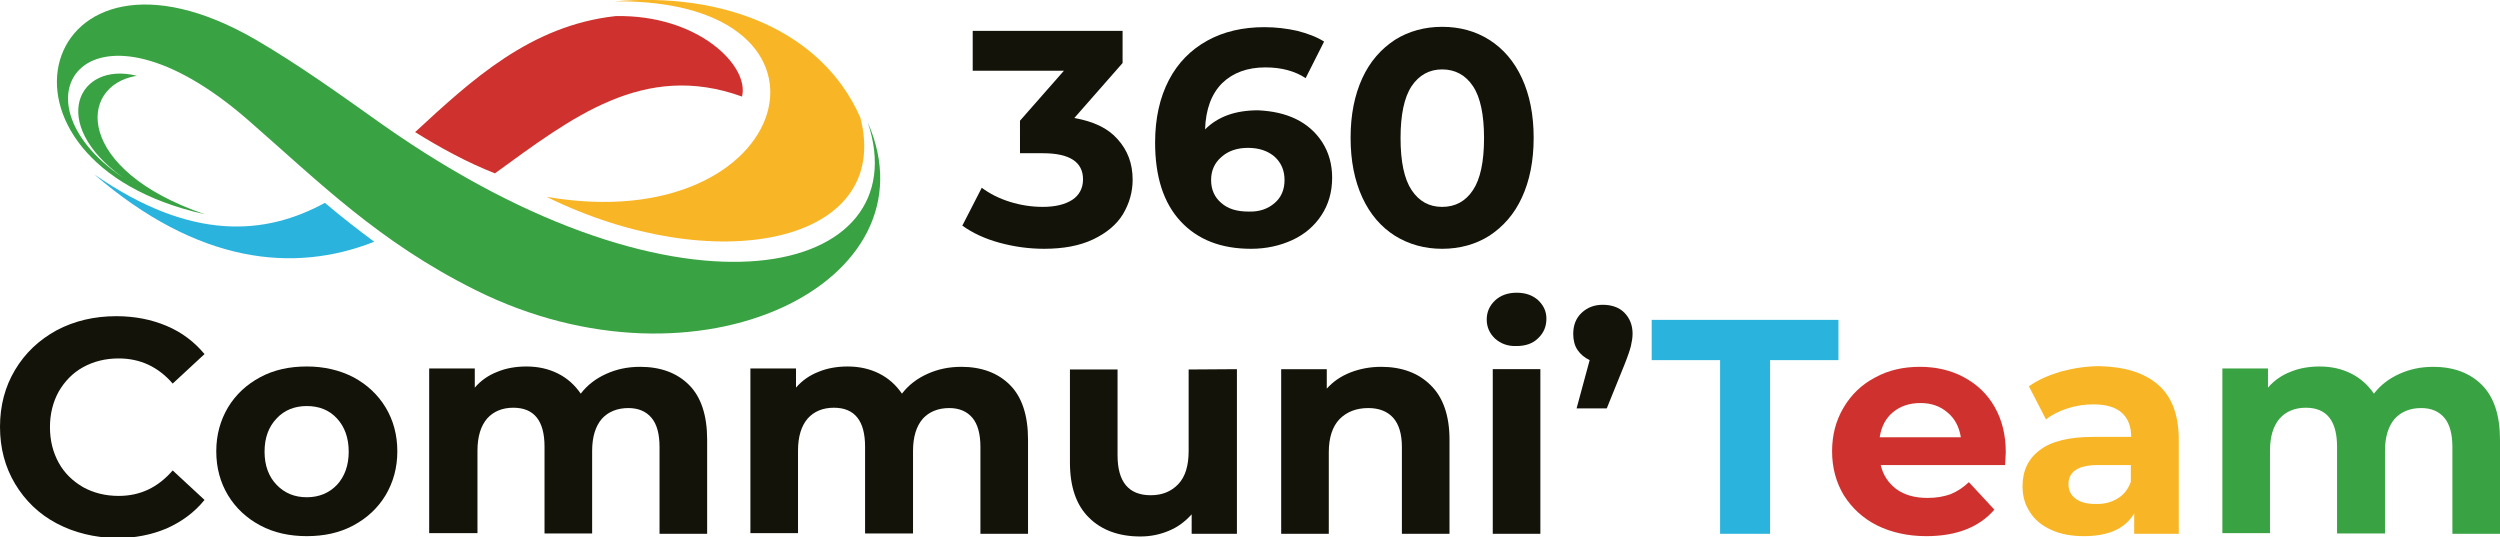
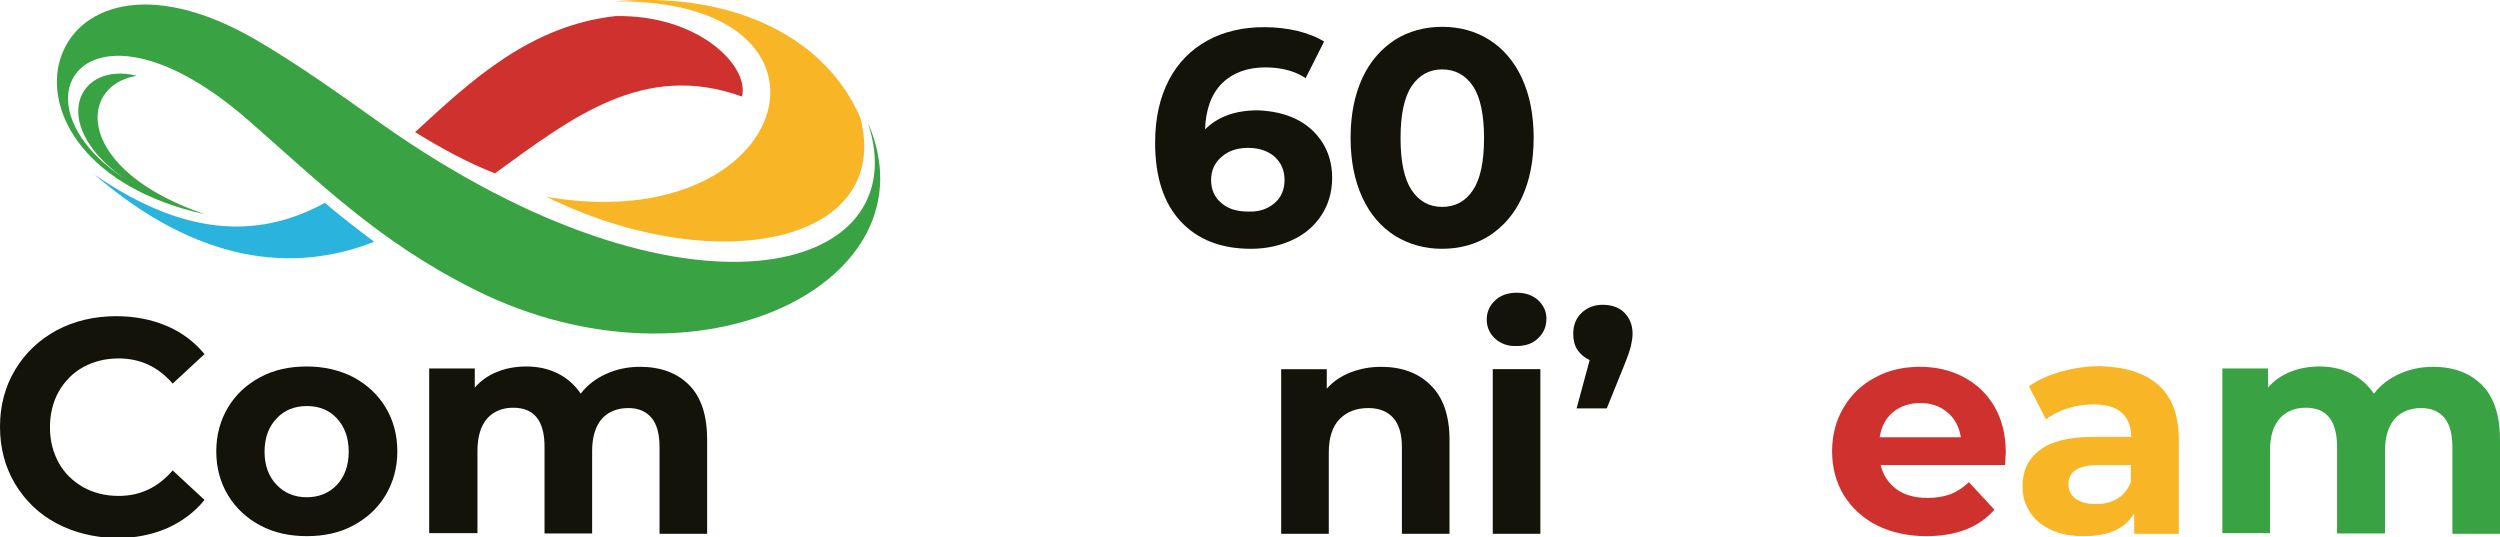
<svg xmlns="http://www.w3.org/2000/svg" version="1.1" id="Calque_1" x="0px" y="0px" viewBox="0 0 745.6 160.3" style="enable-background:new 0 0 745.6 160.3;" xml:space="preserve">
  <style type="text/css">
	.st0{fill:#131309;}
	.st1{fill:#2AB3DD;}
	.st2{fill:#CF322E;}
	.st3{fill:#F8B525;}
	.st4{fill:#39A343;}
	.st5{fill-rule:evenodd;clip-rule:evenodd;fill:#2AB3DD;}
	.st6{fill-rule:evenodd;clip-rule:evenodd;fill:#CF322E;}
	.st7{fill-rule:evenodd;clip-rule:evenodd;fill:#F8B525;}
	.st8{fill-rule:evenodd;clip-rule:evenodd;fill:#39A343;}
</style>
-   <path class="st0" d="M333.3,41.5c3,3.3,4.5,7.3,4.5,12.1c0,3.7-1,7.1-2.9,10.3c-1.9,3.1-4.9,5.6-8.9,7.5c-4,1.9-8.9,2.8-14.6,2.8  c-4.5,0-8.9-0.6-13.3-1.8c-4.4-1.2-8-2.9-11.1-5.1l5.8-11.3c2.4,1.8,5.2,3.2,8.4,4.2s6.5,1.5,9.8,1.5c3.7,0,6.6-0.7,8.8-2.1  c2.1-1.4,3.2-3.5,3.2-6.1c0-5.2-4-7.8-12-7.8h-6.8V36l13.1-14.9h-27.2V9.2h44.7v9.6l-14.4,16.4C326.1,36.2,330.4,38.2,333.3,41.5z" />
  <path class="st0" d="M386.5,35.5c3.3,1.6,6,4,7.9,7s2.9,6.5,2.9,10.5c0,4.3-1.1,8-3.2,11.2s-5,5.7-8.7,7.4  c-3.7,1.7-7.8,2.6-12.3,2.6c-8.9,0-15.9-2.7-21-8.2s-7.6-13.3-7.6-23.5c0-7.2,1.4-13.4,4.1-18.6s6.6-9.1,11.5-11.8s10.6-4,17-4  c3.4,0,6.7,0.4,9.8,1.1c3.1,0.8,5.8,1.8,8,3.2l-5.5,10.9c-3.2-2.1-7.2-3.2-12-3.2c-5.4,0-9.7,1.6-12.9,4.7  c-3.2,3.2-4.9,7.8-5.1,13.8c3.8-3.8,9-5.7,15.8-5.7C379.5,33.1,383.2,33.9,386.5,35.5z M380.1,60.6c2-1.7,3-4,3-6.9s-1-5.2-3-7  c-2-1.7-4.6-2.6-7.9-2.6c-3.2,0-5.9,0.9-7.9,2.7c-2.1,1.8-3.1,4.1-3.1,6.9c0,2.8,1,5.1,3,6.8c2,1.8,4.7,2.6,8.2,2.6  C375.6,63.2,378.1,62.3,380.1,60.6z" />
  <path class="st0" d="M416,70.3c-4.1-2.6-7.4-6.4-9.7-11.4c-2.3-5-3.5-10.9-3.5-17.8s1.2-12.8,3.5-17.8s5.6-8.7,9.7-11.4  c4.1-2.6,8.9-3.9,14.1-3.9c5.3,0,10,1.3,14.1,3.9s7.4,6.4,9.7,11.4c2.3,5,3.5,10.9,3.5,17.8s-1.2,12.8-3.5,17.8s-5.6,8.7-9.7,11.4  c-4.1,2.6-8.9,3.9-14.1,3.9C424.9,74.2,420.2,72.9,416,70.3z M439.3,56.7c2.2-3.3,3.3-8.5,3.3-15.5s-1.1-12.2-3.3-15.5  c-2.2-3.3-5.3-5-9.2-5c-3.8,0-6.9,1.7-9.1,5s-3.3,8.5-3.3,15.5s1.1,12.2,3.3,15.5c2.2,3.3,5.2,5,9.1,5  C434.1,61.7,437.1,60,439.3,56.7z" />
  <path class="st0" d="M16.9,156.1c-5.3-2.8-9.4-6.8-12.4-11.8S0,133.6,0,127.3s1.5-12,4.5-17s7.1-8.9,12.4-11.8  c5.3-2.8,11.2-4.2,17.8-4.2c5.5,0,10.5,1,15,2.9s8.2,4.7,11.3,8.4l-9.5,8.8c-4.3-5-9.7-7.5-16.1-7.5c-4,0-7.5,0.9-10.6,2.6  s-5.5,4.2-7.3,7.3c-1.7,3.1-2.6,6.6-2.6,10.6s0.9,7.5,2.6,10.6s4.2,5.5,7.3,7.3c3.1,1.7,6.6,2.6,10.6,2.6c6.4,0,11.7-2.5,16.1-7.6  l9.5,8.8c-3,3.7-6.8,6.5-11.3,8.5c-4.5,1.9-9.5,2.9-15.1,2.9C28.1,160.3,22.2,158.9,16.9,156.1z" />
  <path class="st0" d="M77.6,156.7c-4.1-2.2-7.3-5.2-9.6-9c-2.3-3.8-3.5-8.2-3.5-13.1c0-4.9,1.2-9.2,3.5-13.1c2.3-3.8,5.5-6.8,9.6-9  s8.7-3.2,13.9-3.2c5.2,0,9.8,1.1,13.9,3.2c4.1,2.2,7.3,5.2,9.6,9c2.3,3.8,3.5,8.2,3.5,13.1s-1.2,9.2-3.5,13.1  c-2.3,3.8-5.5,6.8-9.6,9s-8.7,3.2-13.9,3.2C86.4,159.9,81.7,158.9,77.6,156.7z M100.5,144.6c2.3-2.5,3.5-5.8,3.5-9.9  c0-4.1-1.2-7.4-3.5-9.9s-5.3-3.7-9-3.7c-3.6,0-6.7,1.2-9,3.7c-2.4,2.5-3.6,5.8-3.6,9.9s1.2,7.4,3.6,9.9s5.4,3.7,9,3.7  C95.2,148.3,98.2,147,100.5,144.6z" />
  <path class="st0" d="M205.5,114.8c3.6,3.6,5.4,9.1,5.4,16.3v28.1h-14.2v-25.9c0-3.9-0.8-6.8-2.4-8.7c-1.6-1.9-3.9-2.9-6.9-2.9  c-3.3,0-6,1.1-7.9,3.2c-1.9,2.2-2.9,5.4-2.9,9.6v24.6h-14.2v-25.9c0-7.7-3.1-11.6-9.3-11.6c-3.3,0-5.9,1.1-7.8,3.2  c-1.9,2.2-2.9,5.4-2.9,9.6V159H128v-49.1h13.6v5.7c1.8-2.1,4.1-3.7,6.7-4.7c2.6-1.1,5.6-1.6,8.7-1.6c3.5,0,6.6,0.7,9.4,2.1  c2.8,1.4,5,3.4,6.8,6c2-2.6,4.5-4.5,7.6-5.9s6.4-2.1,10.1-2.1C197,109.4,201.9,111.2,205.5,114.8z" />
-   <path class="st0" d="M301.2,114.8c3.6,3.6,5.4,9.1,5.4,16.3v28.1h-14.2v-25.9c0-3.9-0.8-6.8-2.4-8.7c-1.6-1.9-3.9-2.9-6.9-2.9  c-3.3,0-6,1.1-7.9,3.2c-1.9,2.2-2.9,5.4-2.9,9.6v24.6H258v-25.9c0-7.7-3.1-11.6-9.3-11.6c-3.3,0-5.9,1.1-7.8,3.2  c-1.9,2.2-2.9,5.4-2.9,9.6V159h-14.2v-49.1h13.6v5.7c1.8-2.1,4.1-3.7,6.7-4.7c2.6-1.1,5.6-1.6,8.7-1.6c3.5,0,6.6,0.7,9.4,2.1  c2.8,1.4,5,3.4,6.8,6c2-2.6,4.5-4.5,7.6-5.9s6.4-2.1,10.1-2.1C292.7,109.4,297.6,111.2,301.2,114.8z" />
-   <path class="st0" d="M368.9,110.1v49.1h-13.5v-5.8c-1.9,2.1-4.1,3.8-6.8,4.9c-2.6,1.1-5.4,1.7-8.5,1.7c-6.4,0-11.6-1.9-15.3-5.6  c-3.8-3.7-5.7-9.2-5.7-16.5v-27.7h14.2v25.6c0,7.9,3.3,11.9,9.9,11.9c3.4,0,6.1-1.1,8.2-3.3s3.1-5.5,3.1-9.9v-24.3L368.9,110.1  L368.9,110.1z" />
  <path class="st0" d="M426.7,114.9c3.7,3.6,5.6,9.1,5.6,16.2v28.1h-14.2v-25.9c0-3.9-0.9-6.8-2.6-8.7c-1.7-1.9-4.2-2.9-7.4-2.9  c-3.6,0-6.4,1.1-8.6,3.3c-2.1,2.2-3.2,5.5-3.2,9.9v24.3h-14.2v-49.1h13.6v5.8c1.9-2.1,4.2-3.7,7-4.8c2.8-1.1,5.9-1.7,9.2-1.7  C418,109.4,423,111.2,426.7,114.9z" />
  <path class="st0" d="M445.9,101c-1.6-1.5-2.5-3.4-2.5-5.7c0-2.2,0.8-4.1,2.5-5.7c1.6-1.5,3.8-2.3,6.4-2.3s4.7,0.7,6.4,2.2  c1.6,1.5,2.5,3.3,2.5,5.5c0,2.4-0.8,4.3-2.5,5.9c-1.6,1.6-3.8,2.3-6.4,2.3C449.7,103.3,447.6,102.5,445.9,101z M445.2,110.1h14.2  v49.1h-14.2V110.1z" />
  <path class="st0" d="M484.4,93.2c1.6,1.6,2.5,3.7,2.5,6.3c0,1.2-0.2,2.4-0.5,3.7c-0.3,1.2-0.9,3-1.9,5.5l-5.3,13.1h-9l3.9-14.4  c-1.5-0.7-2.7-1.7-3.6-3s-1.3-3-1.3-4.8c0-2.6,0.8-4.7,2.5-6.3c1.7-1.6,3.8-2.4,6.3-2.4S482.8,91.6,484.4,93.2z" />
-   <path class="st1" d="M513,107.4h-20.4v-12h55.7v12h-20.4v51.8H513V107.4z" />
  <path class="st2" d="M598,138.7h-37.1c0.7,3,2.3,5.4,4.7,7.2c2.5,1.8,5.6,2.6,9.3,2.6c2.6,0,4.8-0.4,6.8-1.1c2-0.8,3.8-2,5.5-3.6  l7.6,8.2c-4.6,5.3-11.4,7.9-20.3,7.9c-5.5,0-10.4-1.1-14.7-3.2c-4.3-2.2-7.5-5.2-9.9-9c-2.3-3.8-3.5-8.2-3.5-13.1  c0-4.8,1.1-9.1,3.4-13c2.3-3.9,5.4-6.9,9.4-9c4-2.2,8.4-3.2,13.4-3.2c4.8,0,9.2,1,13.1,3.1c3.9,2.1,7,5,9.2,8.9s3.3,8.3,3.3,13.5  C598.2,135,598.1,136.3,598,138.7z M564.6,122.9c-2.2,1.8-3.5,4.3-4,7.5h24.2c-0.5-3.1-1.8-5.6-4-7.4c-2.2-1.9-4.9-2.8-8-2.8  C569.5,120.2,566.8,121.1,564.6,122.9z" />
  <path class="st3" d="M643.7,114.8c4.1,3.6,6.1,9.1,6.1,16.4v28h-13.3v-6.1c-2.7,4.6-7.7,6.8-15,6.8c-3.8,0-7-0.6-9.8-1.9  c-2.8-1.3-4.9-3-6.3-5.3c-1.5-2.2-2.2-4.8-2.2-7.7c0-4.6,1.7-8.2,5.2-10.8c3.4-2.6,8.7-3.9,15.9-3.9h11.3c0-3.1-0.9-5.5-2.8-7.2  c-1.9-1.7-4.7-2.5-8.5-2.5c-2.6,0-5.2,0.4-7.7,1.2c-2.5,0.8-4.7,1.9-6.4,3.3l-5.1-9.9c2.7-1.9,5.9-3.3,9.6-4.4  c3.7-1,7.6-1.6,11.5-1.6C633.8,109.4,639.6,111.2,643.7,114.8z M631.5,148.7c1.9-1.1,3.2-2.8,4-5v-5h-9.8c-5.8,0-8.8,1.9-8.8,5.7  c0,1.8,0.7,3.3,2.1,4.3c1.4,1.1,3.4,1.6,5.9,1.6C627.5,150.4,629.7,149.8,631.5,148.7z" />
  <path class="st4" d="M740.2,114.8c3.6,3.6,5.4,9.1,5.4,16.3v28.1h-14.2v-25.9c0-3.9-0.8-6.8-2.4-8.7c-1.6-1.9-3.9-2.9-6.9-2.9  c-3.3,0-6,1.1-7.9,3.2c-1.9,2.2-2.9,5.4-2.9,9.6v24.6H697v-25.9c0-7.7-3.1-11.6-9.3-11.6c-3.3,0-5.9,1.1-7.8,3.2  c-1.9,2.2-2.9,5.4-2.9,9.6V159h-14.2v-49.1h13.6v5.7c1.8-2.1,4.1-3.7,6.7-4.7c2.6-1.1,5.6-1.6,8.7-1.6c3.5,0,6.6,0.7,9.4,2.1  c2.8,1.4,5,3.4,6.8,6c2-2.6,4.5-4.5,7.6-5.9s6.4-2.1,10.1-2.1C731.7,109.4,736.6,111.2,740.2,114.8z" />
  <path class="st5" d="M96.9,60.5c4.7,4,9.6,7.8,14.7,11.6C87.5,81.6,59,78.6,28.1,52C57.2,72.2,79.3,70.1,96.9,60.5z" />
  <path class="st6" d="M183.6,4.8c24.5-0.5,40,14.8,37.7,24c-29.3-10.6-50.8,6.3-73.7,22.9c-8.4-3.3-16.4-7.7-23.8-12.3  C140.5,24,158.1,7.6,183.6,4.8z" />
  <path class="st7" d="M183.3,0.4c31.8-2.8,61.7,8.3,73.3,34.7c9.7,37.8-43.7,48.2-93.6,23.6C237.3,71.5,257.2-0.4,183.3,0.4z" />
  <path class="st8" d="M76.2,11.8c12.9,7.5,25.4,16.5,37.8,25.3c90.3,63.6,160.1,45.1,144.8-0.6c20.9,47.4-50.2,83.3-117,50  c-28.9-14.4-46.5-32.1-67.7-50.6c-47.5-41.5-72.3-6.5-37.5,17c-22.4-16.1-13.3-34.7,4.2-30.3C23,25.5,22.4,50.7,61.1,63.9  C-9.7,48.2,11.6-25.6,76.2,11.8z" />
</svg>